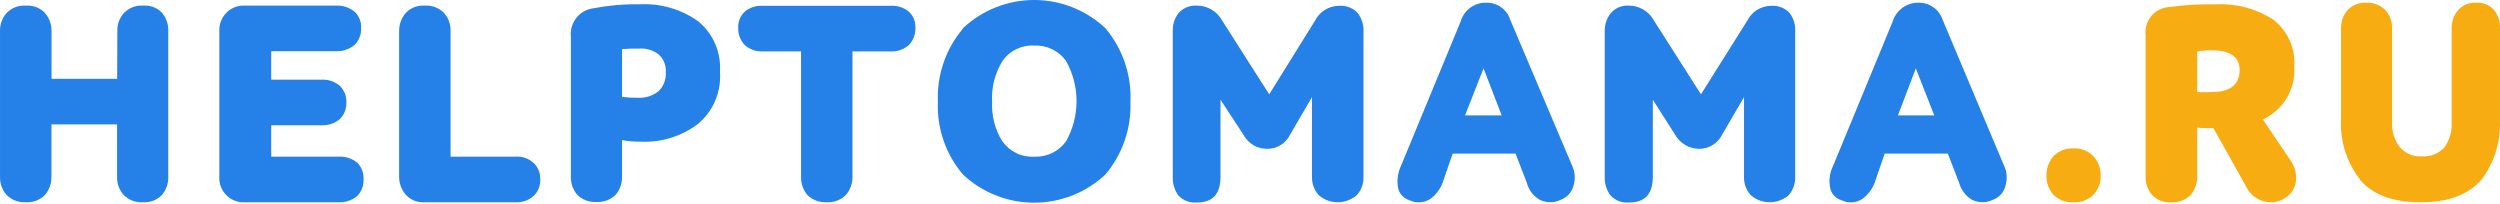
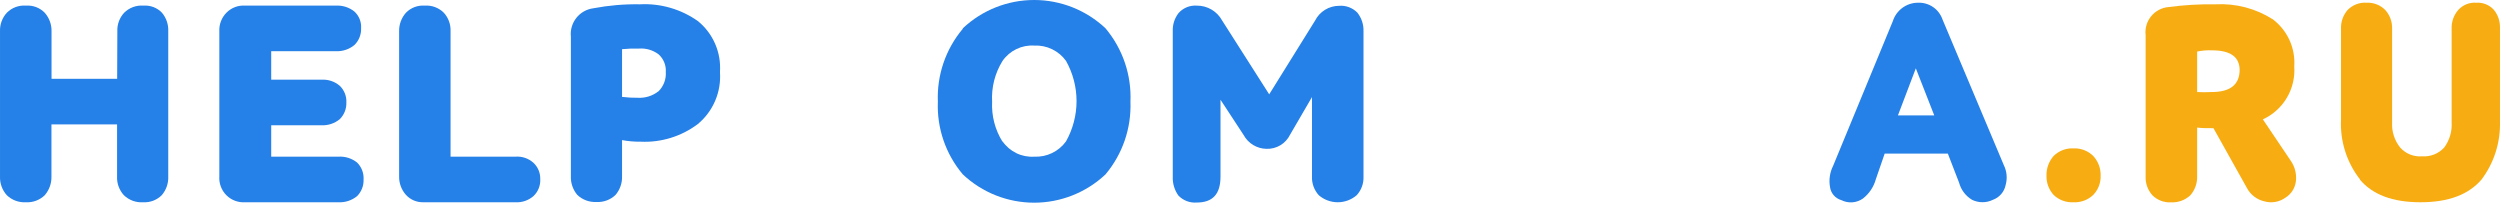
<svg xmlns="http://www.w3.org/2000/svg" width="491" height="40" viewBox="0 0 491 40" fill="none">
  <path d="M403.314 30.647C403.828 30.135 404.442 29.737 405.12 29.477C405.797 29.218 406.522 29.103 407.247 29.14C407.961 29.11 408.678 29.229 409.344 29.488C410.014 29.747 410.619 30.142 411.127 30.647C412.094 31.703 412.611 33.095 412.566 34.526C412.586 35.213 412.469 35.898 412.222 36.54C411.974 37.182 411.602 37.769 411.127 38.266C410.616 38.762 410.005 39.147 409.339 39.397C408.669 39.647 407.958 39.758 407.247 39.721C406.525 39.765 405.803 39.658 405.128 39.408C404.45 39.157 403.831 38.769 403.314 38.266C402.392 37.241 401.898 35.904 401.928 34.526C401.887 33.105 402.381 31.721 403.314 30.647Z" fill="#F7AD11" />
  <path d="M23.047 6.127C23.019 5.466 23.122 4.805 23.351 4.184C23.58 3.563 23.93 2.993 24.381 2.508C24.877 2.012 25.474 1.629 26.132 1.387C26.791 1.145 27.494 1.049 28.193 1.106C28.863 1.057 29.535 1.158 30.161 1.4C30.787 1.643 31.352 2.021 31.814 2.508C32.662 3.519 33.101 4.81 33.044 6.127V34.649C33.104 35.997 32.645 37.317 31.762 38.338C31.289 38.809 30.723 39.176 30.099 39.415C29.475 39.654 28.808 39.759 28.141 39.723C27.444 39.773 26.744 39.675 26.087 39.437C25.43 39.198 24.832 38.823 24.329 38.338C23.874 37.842 23.522 37.26 23.293 36.627C23.064 35.994 22.962 35.322 22.995 34.649V24.432H10.105V34.649C10.143 36 9.673 37.316 8.788 38.338C8.303 38.811 7.724 39.179 7.088 39.417C6.453 39.656 5.776 39.76 5.098 39.723C4.41 39.764 3.72 39.663 3.073 39.424C2.426 39.186 1.835 38.816 1.338 38.338C0.429 37.33 -0.05 36.006 0.004 34.649V6.127C-0.043 4.793 0.436 3.493 1.338 2.508C1.825 2.014 2.413 1.633 3.062 1.39C3.712 1.148 4.407 1.051 5.098 1.106C5.778 1.055 6.461 1.155 7.099 1.397C7.737 1.639 8.313 2.019 8.788 2.508C9.671 3.505 10.147 4.797 10.122 6.127V15.479H23.012L23.047 6.127Z" fill="#2580E7" />
  <path d="M43.077 6.127C43.046 5.461 43.153 4.795 43.392 4.173C43.63 3.55 43.995 2.983 44.463 2.508C44.938 2.018 45.515 1.639 46.153 1.397C46.79 1.154 47.473 1.055 48.154 1.105H65.965C67.279 1.03 68.575 1.443 69.603 2.265C70.052 2.676 70.403 3.181 70.63 3.744C70.859 4.307 70.957 4.915 70.92 5.521C70.946 6.137 70.843 6.751 70.616 7.324C70.389 7.897 70.044 8.416 69.603 8.846C68.582 9.685 67.285 10.117 65.965 10.058H53.265V15.652H63.123C64.442 15.566 65.743 16.001 66.744 16.864C67.179 17.287 67.517 17.798 67.739 18.362C67.96 18.926 68.058 19.532 68.026 20.137C68.047 20.738 67.944 21.337 67.723 21.898C67.502 22.458 67.169 22.966 66.744 23.392C65.73 24.234 64.439 24.666 63.123 24.605H53.265V30.77H66.45C67.782 30.681 69.098 31.096 70.14 31.93C70.574 32.363 70.912 32.883 71.13 33.457C71.348 34.03 71.442 34.643 71.405 35.255C71.428 35.855 71.328 36.454 71.111 37.014C70.893 37.574 70.563 38.083 70.14 38.51C69.105 39.362 67.788 39.795 66.45 39.723H48.154C47.475 39.769 46.795 39.669 46.158 39.43C45.521 39.192 44.943 38.82 44.462 38.339C43.981 37.858 43.609 37.28 43.37 36.644C43.131 36.007 43.031 35.327 43.077 34.649V6.127Z" fill="#2580E7" />
  <path d="M83.187 39.723C82.537 39.746 81.893 39.628 81.293 39.377C80.696 39.126 80.16 38.747 79.721 38.268C78.84 37.271 78.363 35.98 78.388 34.649V6.127C78.363 4.797 78.84 3.505 79.721 2.508C80.196 2.018 80.773 1.639 81.41 1.397C82.048 1.154 82.732 1.055 83.412 1.105C84.104 1.055 84.795 1.154 85.445 1.397C86.092 1.639 86.681 2.018 87.17 2.508C88.07 3.494 88.542 4.795 88.489 6.127V30.77H101.205C101.852 30.716 102.502 30.797 103.116 31.005C103.73 31.213 104.293 31.546 104.774 31.982C105.21 32.392 105.554 32.889 105.785 33.441C106.013 33.993 106.124 34.588 106.107 35.186C106.138 35.803 106.035 36.42 105.804 36.994C105.574 37.568 105.224 38.085 104.774 38.51C103.791 39.37 102.507 39.806 101.205 39.723H83.187Z" fill="#2580E7" />
  <path d="M112.121 7.201C111.985 5.879 112.368 4.556 113.196 3.514C114.02 2.472 115.22 1.794 116.54 1.625C119.548 1.054 122.609 0.793 125.669 0.846C129.747 0.632 133.777 1.804 137.104 4.17C138.565 5.369 139.718 6.9 140.465 8.636C141.212 10.371 141.534 12.26 141.401 14.145C141.543 16.071 141.223 18.003 140.465 19.781C139.71 21.558 138.54 23.129 137.052 24.362C133.819 26.797 129.836 28.022 125.792 27.826C124.578 27.843 123.364 27.738 122.17 27.514V34.597C122.22 35.944 121.764 37.26 120.886 38.285C120.392 38.76 119.803 39.127 119.159 39.365C118.517 39.604 117.831 39.708 117.145 39.671C116.456 39.706 115.77 39.601 115.123 39.363C114.479 39.125 113.887 38.758 113.387 38.285C112.518 37.258 112.065 35.941 112.121 34.597V7.201ZM129.308 17.955C129.811 17.462 130.202 16.867 130.452 16.209C130.705 15.552 130.81 14.848 130.763 14.145C130.805 13.499 130.702 12.853 130.458 12.253C130.216 11.653 129.841 11.116 129.361 10.682C128.255 9.842 126.88 9.435 125.497 9.539C124.386 9.508 123.275 9.548 122.17 9.66V19.029C123.211 19.159 124.258 19.217 125.305 19.202C126.75 19.279 128.172 18.83 129.308 17.938V17.955Z" fill="#2580E7" />
-   <path d="M174.808 1.14C176.147 1.033 177.475 1.449 178.516 2.3C178.947 2.709 179.286 3.208 179.502 3.762C179.722 4.315 179.816 4.91 179.78 5.504C179.8 6.114 179.697 6.722 179.48 7.293C179.263 7.864 178.936 8.386 178.516 8.829C178.011 9.274 177.425 9.614 176.789 9.832C176.153 10.048 175.478 10.137 174.808 10.093H167.426V34.649C167.459 36.002 166.984 37.319 166.093 38.338C165.595 38.812 165.009 39.179 164.365 39.418C163.721 39.656 163.035 39.76 162.351 39.723C161.662 39.752 160.976 39.645 160.332 39.407C159.688 39.169 159.096 38.806 158.591 38.338C157.73 37.306 157.28 35.992 157.327 34.649V10.093H149.825C149.175 10.127 148.525 10.033 147.914 9.817C147.3 9.6 146.736 9.264 146.256 8.829C145.831 8.389 145.5 7.867 145.284 7.296C145.067 6.724 144.967 6.115 144.989 5.504C144.95 4.91 145.042 4.314 145.261 3.76C145.481 3.206 145.82 2.707 146.256 2.3C147.25 1.469 148.53 1.053 149.825 1.14H174.808Z" fill="#2580E7" />
  <path d="M189.1 5.557C192.891 1.988 197.902 0 203.107 0C208.315 0 213.325 1.988 217.117 5.557C220.5 9.583 222.249 14.73 222.019 19.982C222.216 25.182 220.466 30.27 217.117 34.252C213.325 37.821 208.315 39.808 203.107 39.808C197.902 39.808 192.891 37.821 189.1 34.252C185.736 30.277 183.987 25.185 184.198 19.982C183.981 14.758 185.731 9.642 189.1 5.643V5.557ZM196.896 27.758C197.588 28.755 198.527 29.557 199.618 30.085C200.713 30.613 201.924 30.849 203.135 30.771C204.343 30.828 205.546 30.582 206.634 30.056C207.726 29.53 208.665 28.739 209.37 27.758C210.723 25.345 211.434 22.626 211.434 19.861C211.434 17.096 210.723 14.377 209.37 11.964C208.665 10.982 207.726 10.192 206.634 9.666C205.546 9.14 204.343 8.894 203.135 8.951C201.924 8.873 200.713 9.109 199.618 9.637C198.527 10.165 197.588 10.967 196.896 11.964C195.405 14.363 194.691 17.163 194.852 19.982C194.716 22.75 195.43 25.493 196.896 27.844V27.758Z" fill="#2580E7" />
  <path d="M421.401 6.889C421.323 6.227 421.381 5.557 421.57 4.918C421.759 4.279 422.073 3.685 422.498 3.171C422.923 2.657 423.445 2.233 424.036 1.926C424.628 1.619 425.275 1.434 425.939 1.382C428.989 0.978 432.063 0.798 435.138 0.845C439.11 0.634 443.049 1.669 446.401 3.806C447.812 4.879 448.934 6.286 449.667 7.901C450.398 9.515 450.717 11.286 450.592 13.054C450.745 15.207 450.234 17.355 449.134 19.212C448.031 21.068 446.39 22.544 444.426 23.444L449.934 31.618C450.748 32.803 451.092 34.246 450.906 35.67C450.817 36.313 450.589 36.929 450.234 37.474C449.881 38.019 449.412 38.479 448.862 38.822C448.273 39.245 447.595 39.529 446.881 39.655C446.168 39.781 445.434 39.745 444.737 39.549C444.001 39.383 443.31 39.059 442.71 38.598C442.113 38.137 441.621 37.552 441.274 36.883L434.724 25.176C433.511 25.176 432.419 25.176 431.519 25.055V34.666C431.552 36.019 431.075 37.335 430.183 38.355C429.68 38.823 429.089 39.186 428.444 39.424C427.797 39.661 427.111 39.769 426.425 39.74C425.747 39.782 425.067 39.68 424.431 39.442C423.795 39.203 423.217 38.833 422.734 38.355C421.826 37.346 421.345 36.023 421.401 34.666V6.889ZM439.868 13.816C439.868 11.218 438.135 9.885 434.41 9.885C433.441 9.843 432.469 9.924 431.519 10.127V18.076C432.463 18.125 433.413 18.125 434.36 18.076C438.049 18.076 439.868 16.621 439.868 13.66V13.816Z" fill="#F7AD11" />
  <path d="M463.52 35.256C460.892 31.896 459.565 27.704 459.776 23.445V5.626C459.728 4.298 460.178 3.001 461.042 1.989C461.523 1.486 462.109 1.095 462.759 0.843C463.409 0.592 464.106 0.486 464.8 0.535C465.483 0.501 466.167 0.614 466.803 0.864C467.439 1.115 468.014 1.499 468.491 1.989C469.383 2.987 469.852 4.289 469.808 5.626V24.069C469.719 25.84 470.277 27.582 471.386 28.97C471.919 29.571 472.583 30.04 473.33 30.34C474.074 30.641 474.88 30.764 475.68 30.701C476.493 30.762 477.307 30.638 478.063 30.338C478.821 30.038 479.499 29.57 480.046 28.97C481.09 27.556 481.604 25.822 481.501 24.069V5.626C481.454 4.298 481.907 3.001 482.768 1.989C483.209 1.488 483.762 1.096 484.382 0.843C485.001 0.591 485.67 0.485 486.337 0.535C486.981 0.491 487.631 0.595 488.231 0.838C488.831 1.081 489.367 1.457 489.8 1.937C490.598 2.914 491.02 4.141 490.998 5.401V23.999C491.084 28.051 489.809 32.014 487.376 35.256C484.829 38.217 480.896 39.723 475.385 39.723C469.877 39.723 465.945 38.217 463.467 35.256H463.52Z" fill="#F7AD11" />
-   <path d="M343.168 4.049C343.612 3.165 344.295 2.424 345.143 1.909C345.987 1.395 346.962 1.128 347.951 1.139C348.59 1.105 349.228 1.206 349.825 1.436C350.423 1.666 350.964 2.019 351.414 2.473C352.239 3.52 352.65 4.832 352.575 6.161V34.648C352.636 35.996 352.178 37.316 351.295 38.337C350.262 39.229 348.942 39.72 347.578 39.72C346.212 39.72 344.893 39.229 343.862 38.337C343.407 37.841 343.054 37.259 342.826 36.626C342.596 35.993 342.496 35.321 342.526 34.648V19.063L338.229 26.44C337.807 27.295 337.149 28.012 336.332 28.506C335.516 29 334.577 29.25 333.622 29.228C332.688 29.209 331.774 28.948 330.969 28.472C330.164 27.996 329.497 27.319 329.03 26.509L324.614 19.582V34.7C324.614 38.164 323.036 39.774 319.884 39.774C319.223 39.829 318.556 39.733 317.937 39.493C317.32 39.253 316.765 38.876 316.315 38.389C315.512 37.331 315.107 36.026 315.171 34.7V6.127C315.129 4.83 315.562 3.563 316.384 2.559C316.809 2.065 317.343 1.677 317.945 1.424C318.545 1.172 319.198 1.062 319.848 1.105C320.864 1.092 321.864 1.356 322.739 1.868C323.614 2.381 324.336 3.123 324.82 4.014L334.071 18.526L343.168 4.049Z" fill="#2580E7" />
  <path d="M382.556 30.165H370.152L368.419 35.187C368.005 36.699 367.113 38.036 365.872 38.996C365.264 39.426 364.547 39.682 363.803 39.737C363.058 39.792 362.314 39.644 361.645 39.308C361.061 39.141 360.536 38.806 360.139 38.344C359.742 37.882 359.489 37.314 359.411 36.711C359.167 35.307 359.378 33.862 360.017 32.589L371.746 4.172C372.08 3.115 372.741 2.192 373.635 1.537C374.529 0.883 375.61 0.532 376.718 0.535C377.762 0.496 378.79 0.794 379.651 1.383C380.512 1.972 381.159 2.822 381.501 3.808L393.541 32.416C394.147 33.636 394.277 35.037 393.905 36.347C393.772 37.002 393.472 37.611 393.036 38.118C392.6 38.624 392.039 39.01 391.411 39.239C390.772 39.552 390.069 39.715 389.358 39.715C388.647 39.715 387.945 39.552 387.306 39.239C386.048 38.487 385.137 37.276 384.759 35.862L382.556 30.165ZM372.752 22.666H379.89L376.268 13.419L372.752 22.666Z" fill="#2580E7" />
-   <path d="M297.656 30.165H285.302L283.569 35.187C283.149 36.696 282.258 38.031 281.024 38.996C280.411 39.423 279.697 39.676 278.952 39.731C278.208 39.786 277.464 39.64 276.794 39.308C276.211 39.134 275.692 38.797 275.292 38.337C274.892 37.877 274.633 37.313 274.544 36.711C274.333 35.307 274.544 33.873 275.15 32.589L286.896 4.172C287.207 3.106 287.863 2.172 288.757 1.514C289.654 0.857 290.74 0.513 291.851 0.535C292.887 0.496 293.909 0.794 294.762 1.385C295.615 1.974 296.253 2.825 296.581 3.808L308.71 32.416C309.313 33.636 309.444 35.037 309.074 36.347C308.919 37.001 308.605 37.607 308.163 38.112C307.719 38.616 307.155 39.003 306.527 39.239C305.889 39.554 305.186 39.717 304.472 39.717C303.761 39.717 303.058 39.554 302.419 39.239C301.786 38.879 301.233 38.394 300.792 37.813C300.35 37.233 300.034 36.569 299.856 35.862L297.656 30.165ZM287.729 22.666H294.934L291.365 13.419L287.729 22.666Z" fill="#2580E7" />
  <path d="M258.278 4.05C258.719 3.176 259.397 2.441 260.23 1.927C261.066 1.414 262.027 1.142 263.008 1.141C263.663 1.091 264.324 1.183 264.941 1.414C265.558 1.644 266.116 2.006 266.577 2.475C267.41 3.52 267.841 4.828 267.791 6.163V34.65C267.824 35.323 267.721 35.995 267.494 36.628C267.263 37.261 266.91 37.843 266.455 38.339C265.422 39.232 264.099 39.723 262.73 39.723C261.364 39.723 260.042 39.232 259.006 38.339C258.097 37.331 257.617 36.007 257.672 34.65V19.065L253.376 26.442C252.956 27.307 252.292 28.031 251.467 28.526C250.645 29.021 249.693 29.266 248.732 29.23C247.809 29.215 246.91 28.956 246.121 28.478C245.332 28 244.685 27.321 244.246 26.511L239.705 19.584V34.702C239.705 38.166 238.13 39.776 235.044 39.776C234.375 39.83 233.702 39.734 233.078 39.494C232.45 39.255 231.886 38.878 231.425 38.391C230.661 37.316 230.278 36.019 230.333 34.702V6.129C230.278 4.841 230.683 3.577 231.475 2.561C231.919 2.062 232.472 1.671 233.091 1.419C233.711 1.167 234.377 1.06 235.044 1.107C236.061 1.095 237.058 1.36 237.935 1.873C238.81 2.385 239.53 3.126 240.019 4.016L249.27 18.528L258.278 4.05Z" fill="#2580E7" />
</svg>